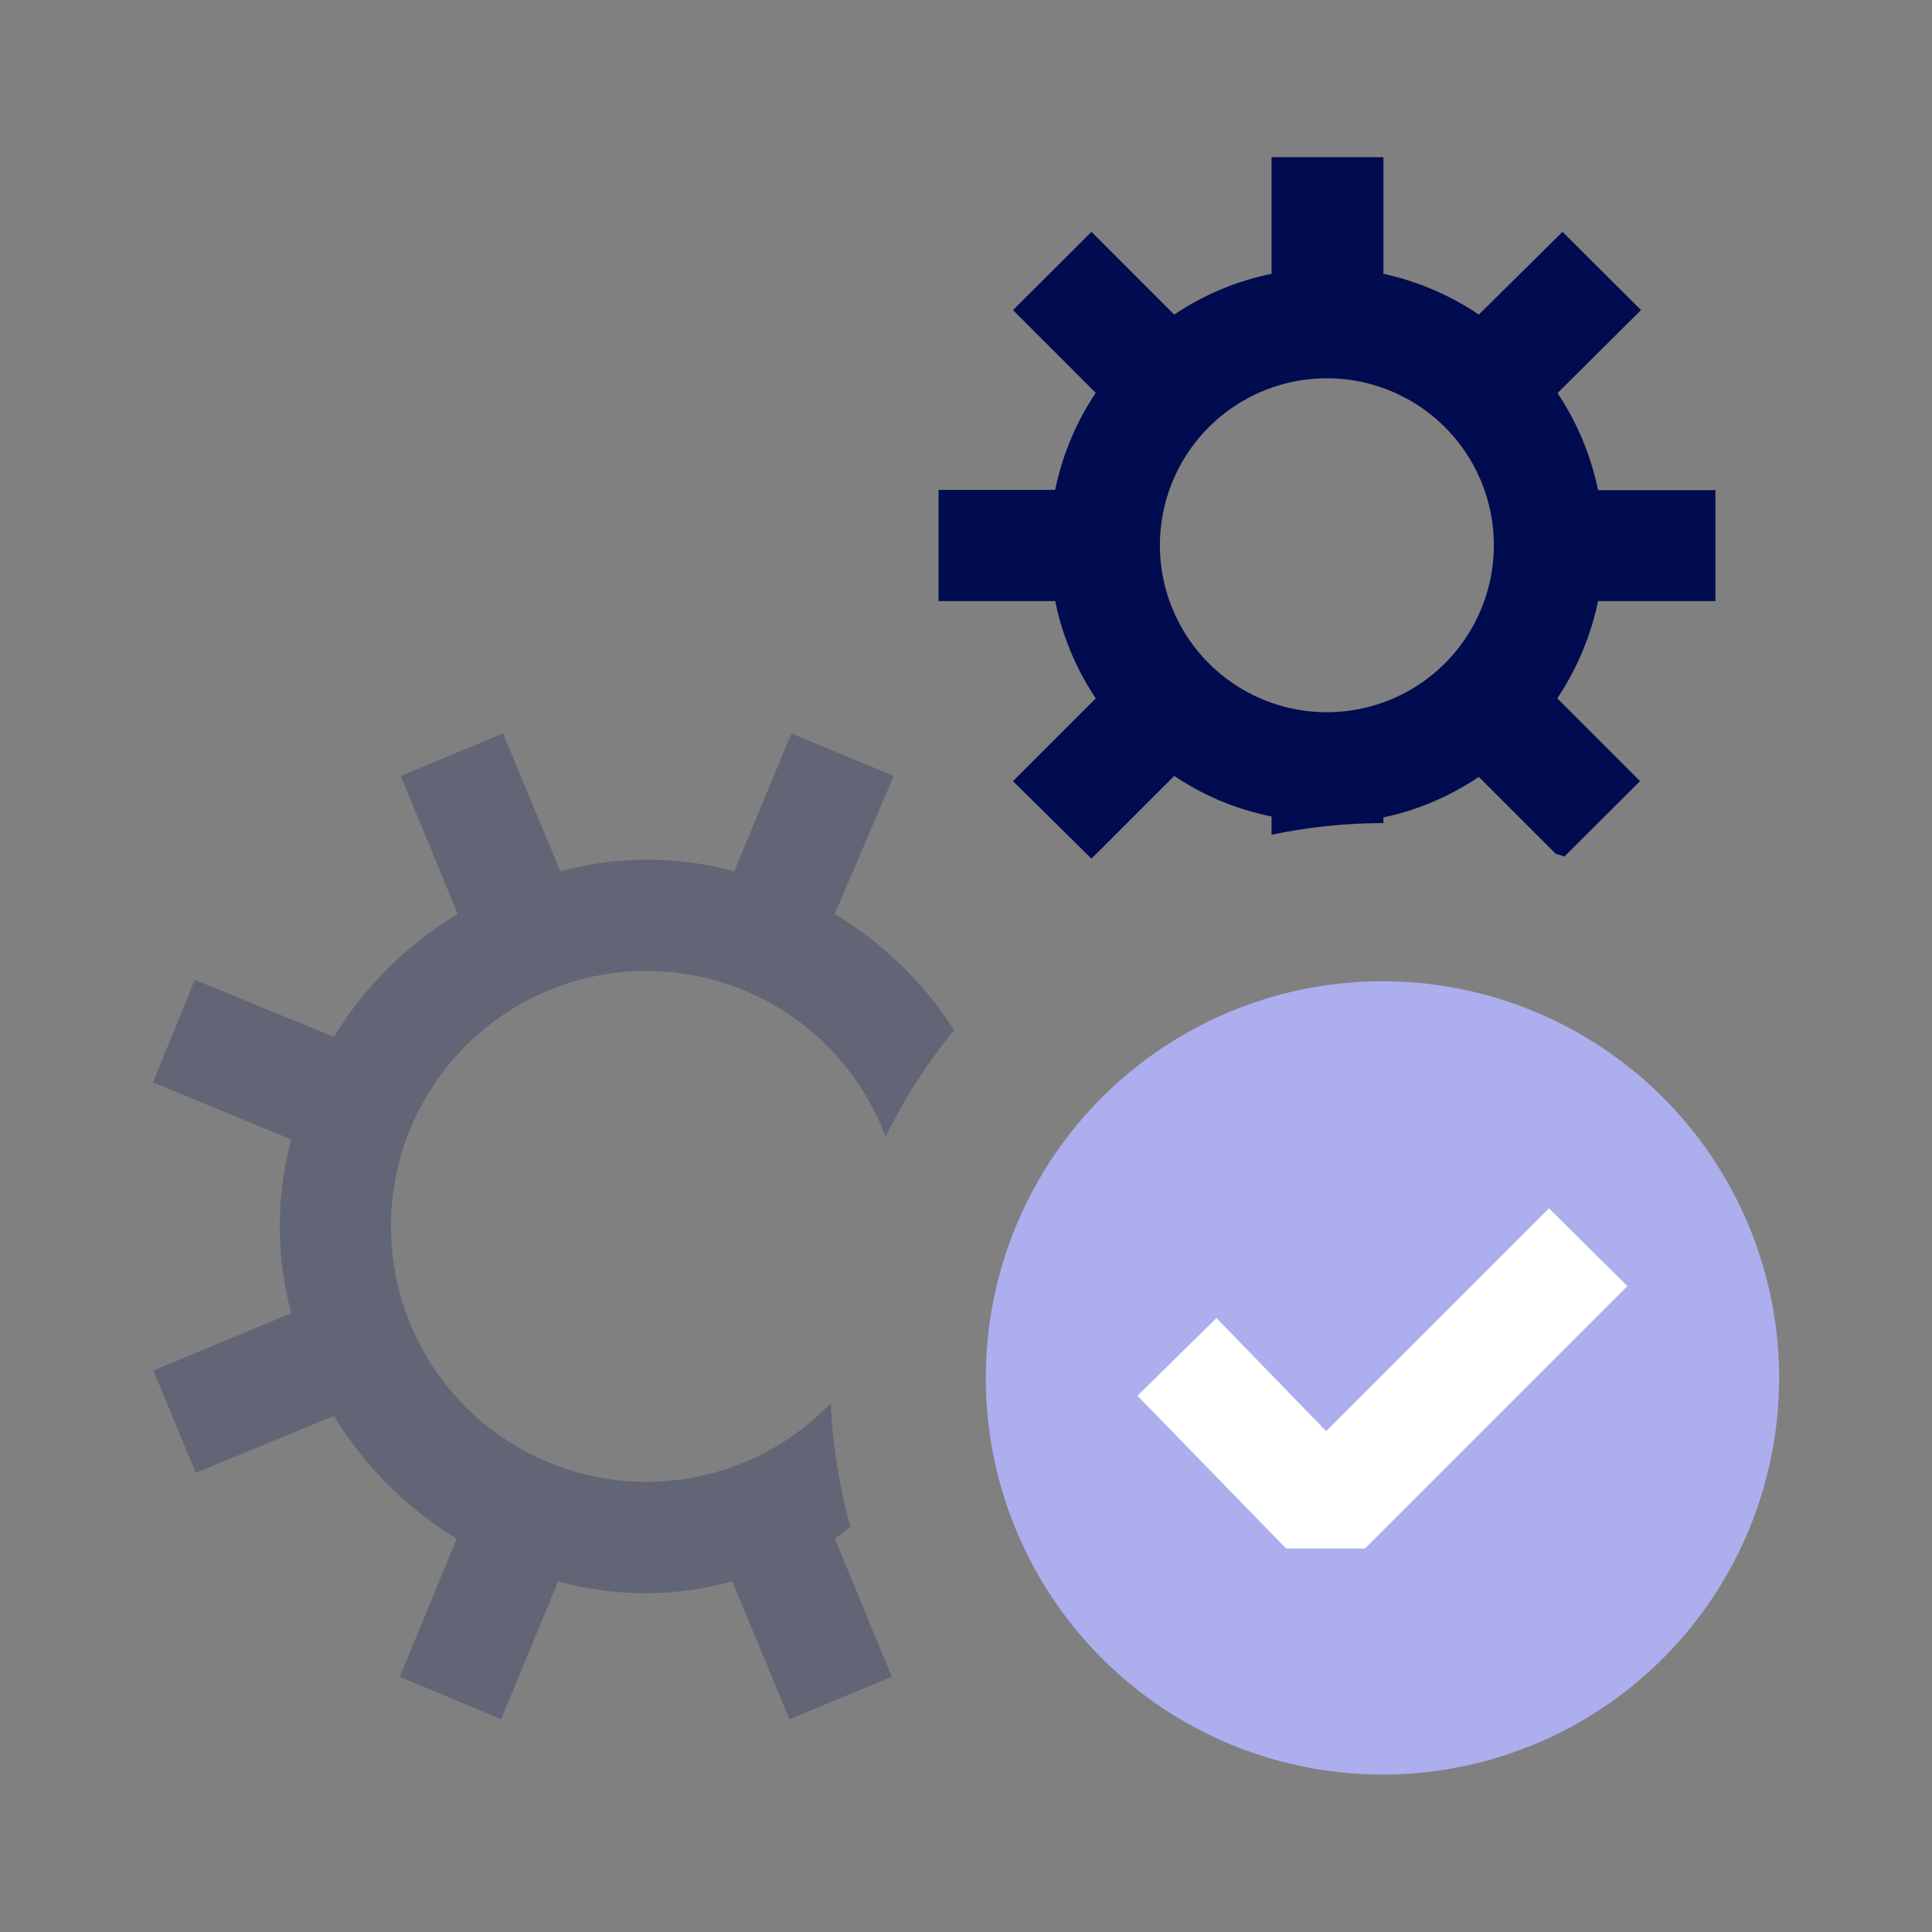
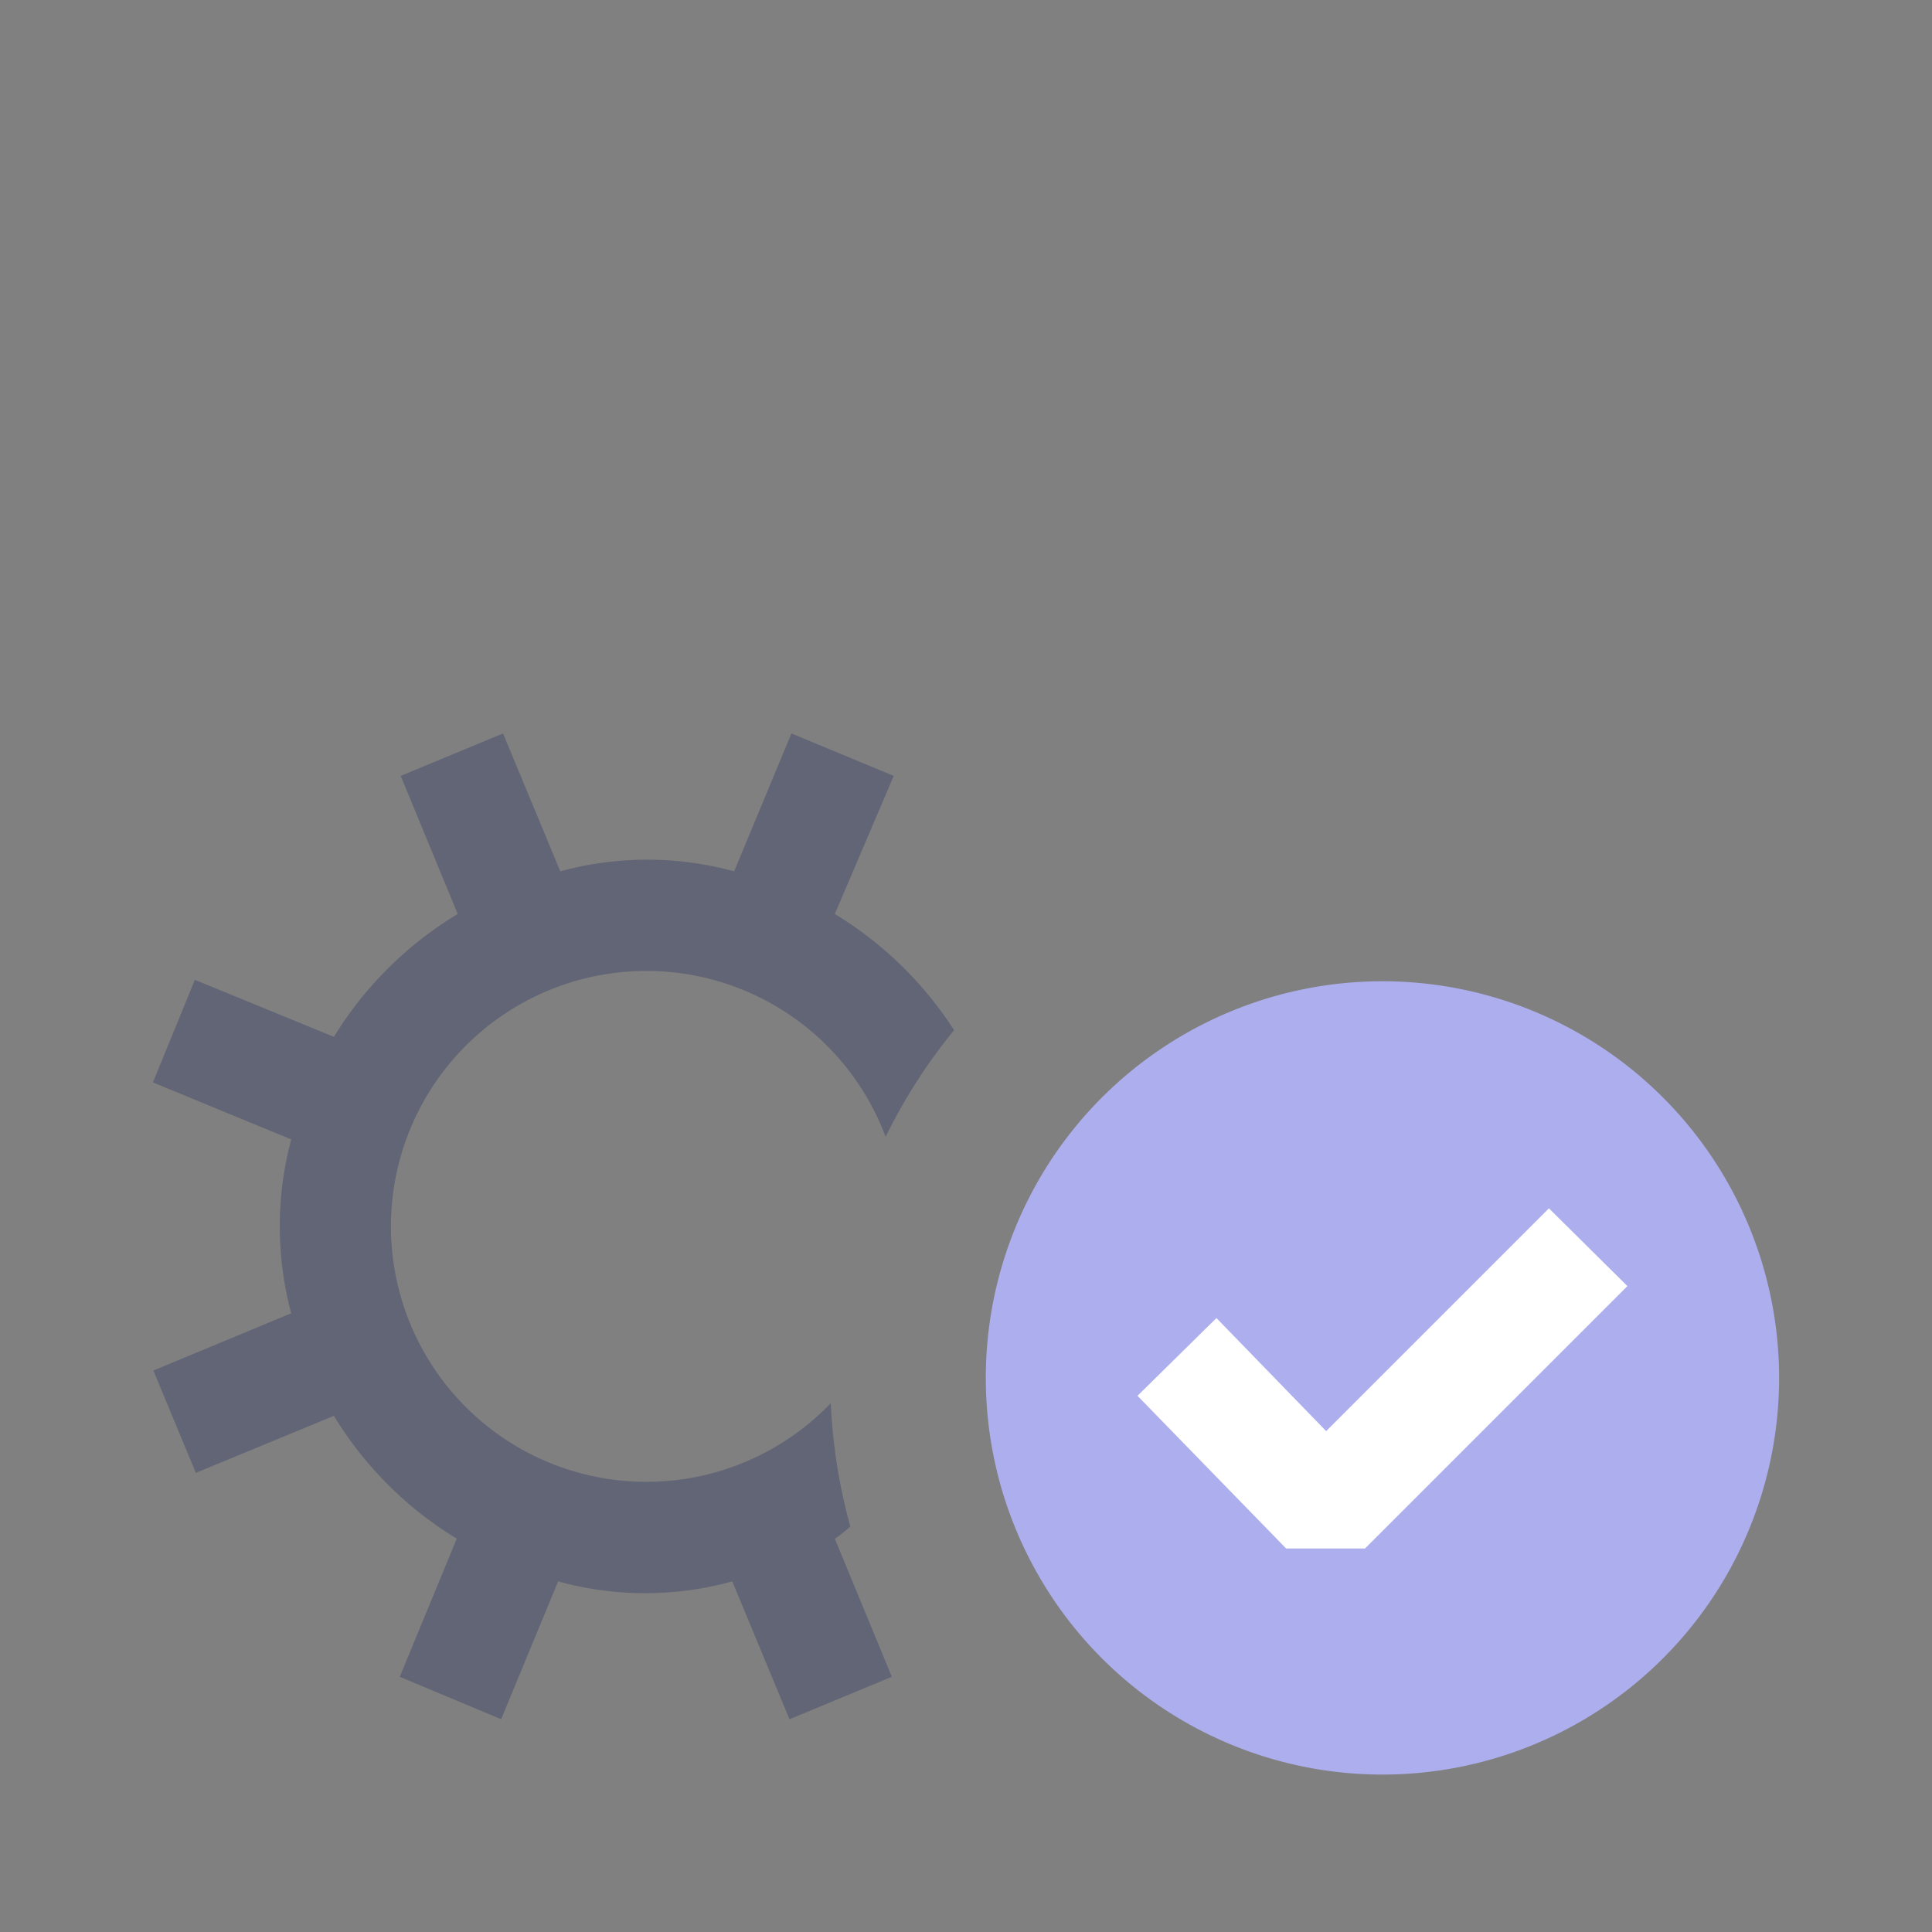
<svg xmlns="http://www.w3.org/2000/svg" id="图层_1" data-name="图层 1" viewBox="0 0 81 81">
  <rect x="0" y="0" width="81" height="81" fill="#808080" stroke="none" />
  <defs>
    <style>.cls-1{fill:#626575;}.cls-2{fill:#010b50;}.cls-3{fill:#adaeee;}.cls-4{fill:#fff;}</style>
  </defs>
  <title>操作性</title>
  <path class="cls-1" d="M35,64.51l2.39,5.79-4.29,1.78-2.4-5.78a13.7,13.7,0,0,1-7.3,0l-2.39,5.78L16.76,70.3l2.39-5.79A15.37,15.37,0,0,1,14,59.36L8.21,61.75,6.43,57.46l5.78-2.4a14.08,14.08,0,0,1,0-7.29l-5.8-2.39,1.76-4.3L14,43.47a15.4,15.4,0,0,1,5.19-5.15l-2.39-5.79,4.29-1.78,2.4,5.78a13.87,13.87,0,0,1,7.29,0l2.4-5.78,4.29,1.78L35,38.32A15.49,15.49,0,0,1,40,43.19a23.13,23.13,0,0,0-2.87,4.47,10.71,10.71,0,1,0-2.3,11.17A23.34,23.34,0,0,0,35.65,64a6.89,6.89,0,0,1-.61.49Z" />
-   <path class="cls-2" d="M71.92,25.2V20.55H67a11.59,11.59,0,0,0-1.7-4.07L68.8,13,65.51,9.72,62,13.19A11.48,11.48,0,0,0,58,11.48V6.59H53.31v4.89a11.4,11.4,0,0,0-4.08,1.71L45.76,9.72,42.47,13l3.47,3.47a11.41,11.41,0,0,0-1.7,4.07H39.35V25.2h4.89a11.46,11.46,0,0,0,1.7,4.08l-3.47,3.47L45.76,36l3.47-3.47a11.21,11.21,0,0,0,4.08,1.7V35A22.72,22.72,0,0,1,58,34.51v-.24A11.28,11.28,0,0,0,62,32.57l3.22,3.22.37.12,3.17-3.16-3.47-3.47A11.64,11.64,0,0,0,67,25.2ZM55.63,29.86a7,7,0,1,1,7-7A7,7,0,0,1,55.63,29.86Z" />
  <path class="cls-3" d="M74.59,57.78A16.63,16.63,0,1,1,58,41.14,16.63,16.63,0,0,1,74.59,57.78Z" />
  <path class="cls-4" d="M68.23,53.92l-11,11H53.92l-6.23-6.4L51,55.26,55.6,60l9.34-9.34Z" />
</svg>